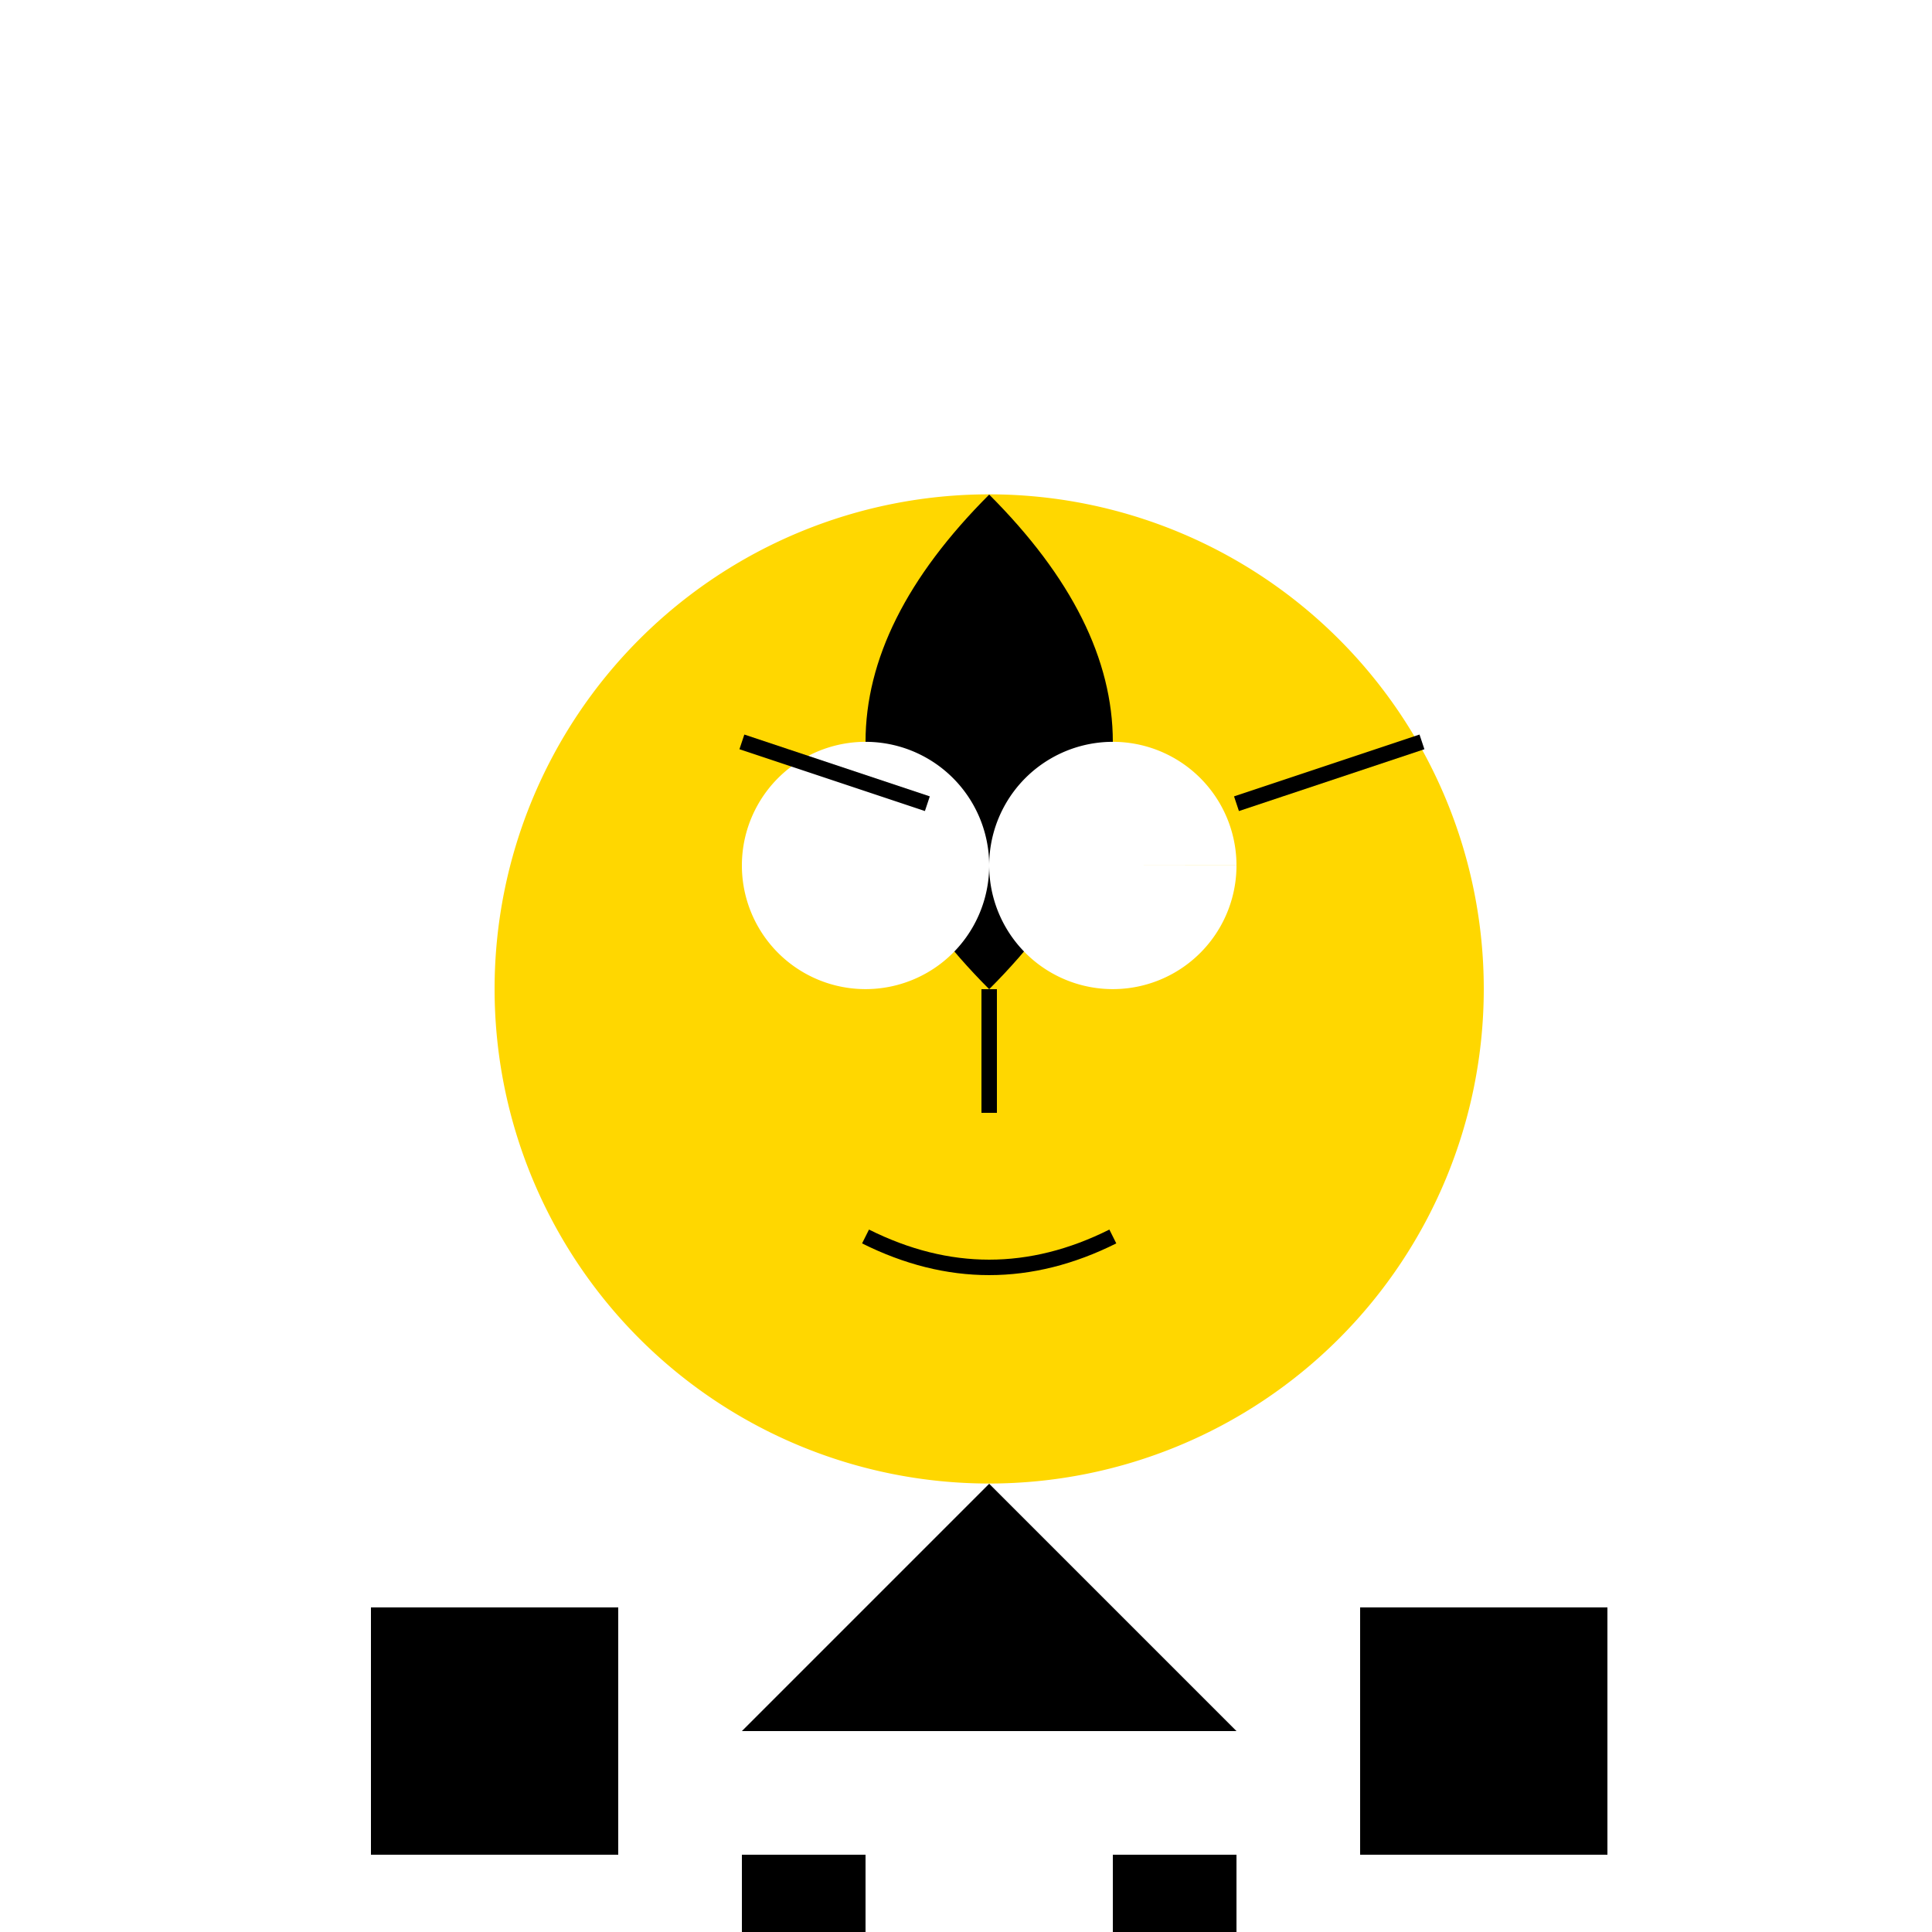
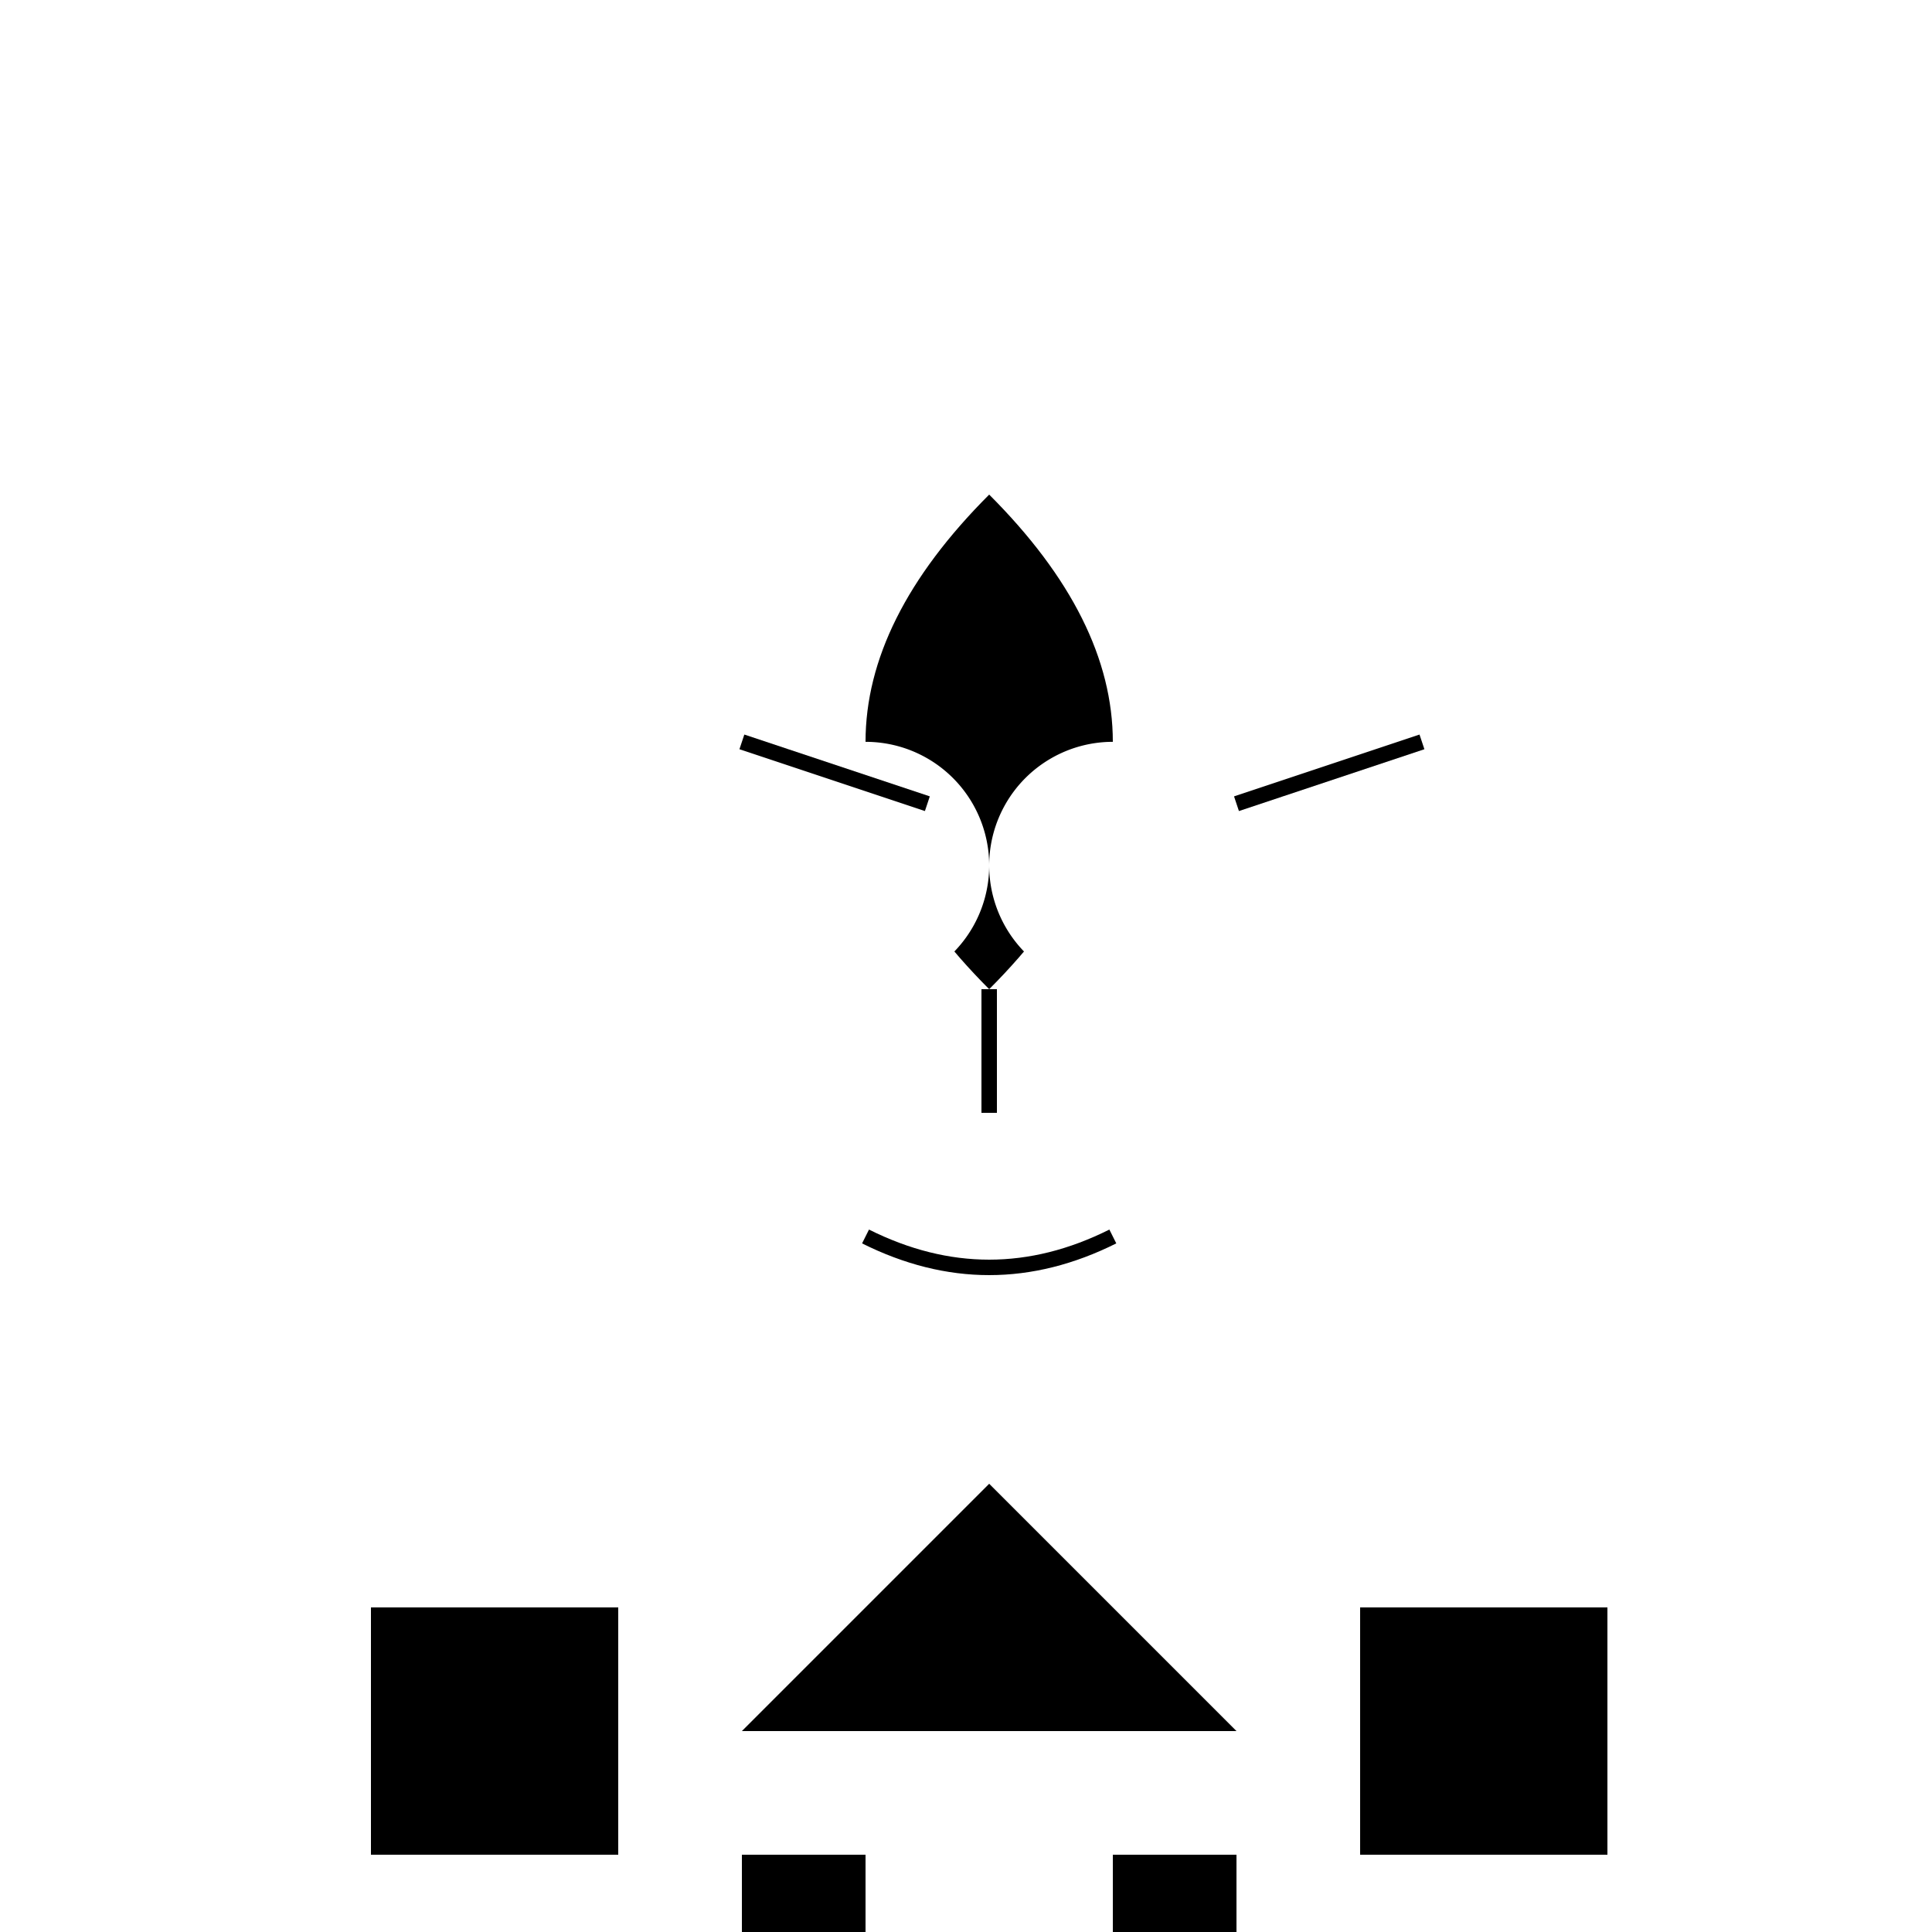
<svg xmlns="http://www.w3.org/2000/svg" width="500" height="500">
  <defs />
  <g>
    <rect fill="#ffffff" stroke="none" x="0" y="0" width="512" height="512" />
-     <path fill="#ffd700" stroke="none" paint-order="stroke fill markers" d=" M 384 256 A 128 128 0 1 1 384 255.872" />
    <path fill="#000000" stroke="none" paint-order="stroke fill markers" d=" M 256 128 Q 192 192 256 256 Q 320 192 256 128" />
    <path fill="#ffffff" stroke="none" paint-order="stroke fill markers" d=" M 256 224 A 32 32 0 1 1 256 223.968 L 320 224 A 32 32 0 1 1 320 223.968" />
    <path fill="none" stroke="#000000" paint-order="fill stroke markers" d=" M 192 192 L 240 208 M 320 208 L 368 192" stroke-miterlimit="10" stroke-width="4" stroke-dasharray="" />
    <path fill="none" stroke="#000000" paint-order="fill stroke markers" d=" M 256 256 L 256 288" stroke-miterlimit="10" stroke-width="4" stroke-dasharray="" />
    <path fill="none" stroke="#000000" paint-order="fill stroke markers" d=" M 224 320 Q 256 336 288 320" stroke-miterlimit="10" stroke-width="4" stroke-dasharray="" />
    <path fill="#000000" stroke="none" paint-order="stroke fill markers" d=" M 256 384 L 192 448 L 320 448 Z" />
    <path fill="#000000" stroke="none" paint-order="stroke fill markers" d=" M 160 416 L 96 416 L 96 480 L 160 480 M 352 416 L 416 416 L 416 480 L 352 480" />
    <path fill="#000000" stroke="none" paint-order="stroke fill markers" d=" M 224 480 L 224 512 L 192 512 L 192 480 M 288 480 L 288 512 L 320 512 L 320 480" />
    <path fill="#000000" stroke="none" paint-order="stroke fill markers" d=" M 96 432 L 128 432 L 128 448 L 96 448 L 96 432 Z M 384 432 L 416 432 L 416 448 L 384 448 L 384 432 Z" />
-     <path fill="#000000" stroke="none" paint-order="stroke fill markers" d=" M 96 448 L 112 448 L 112 480 L 96 480 L 96 448 Z M 400 448 L 416 448 L 416 480 L 400 480 L 400 448 Z" />
    <path fill="none" stroke="none" />
  </g>
</svg>